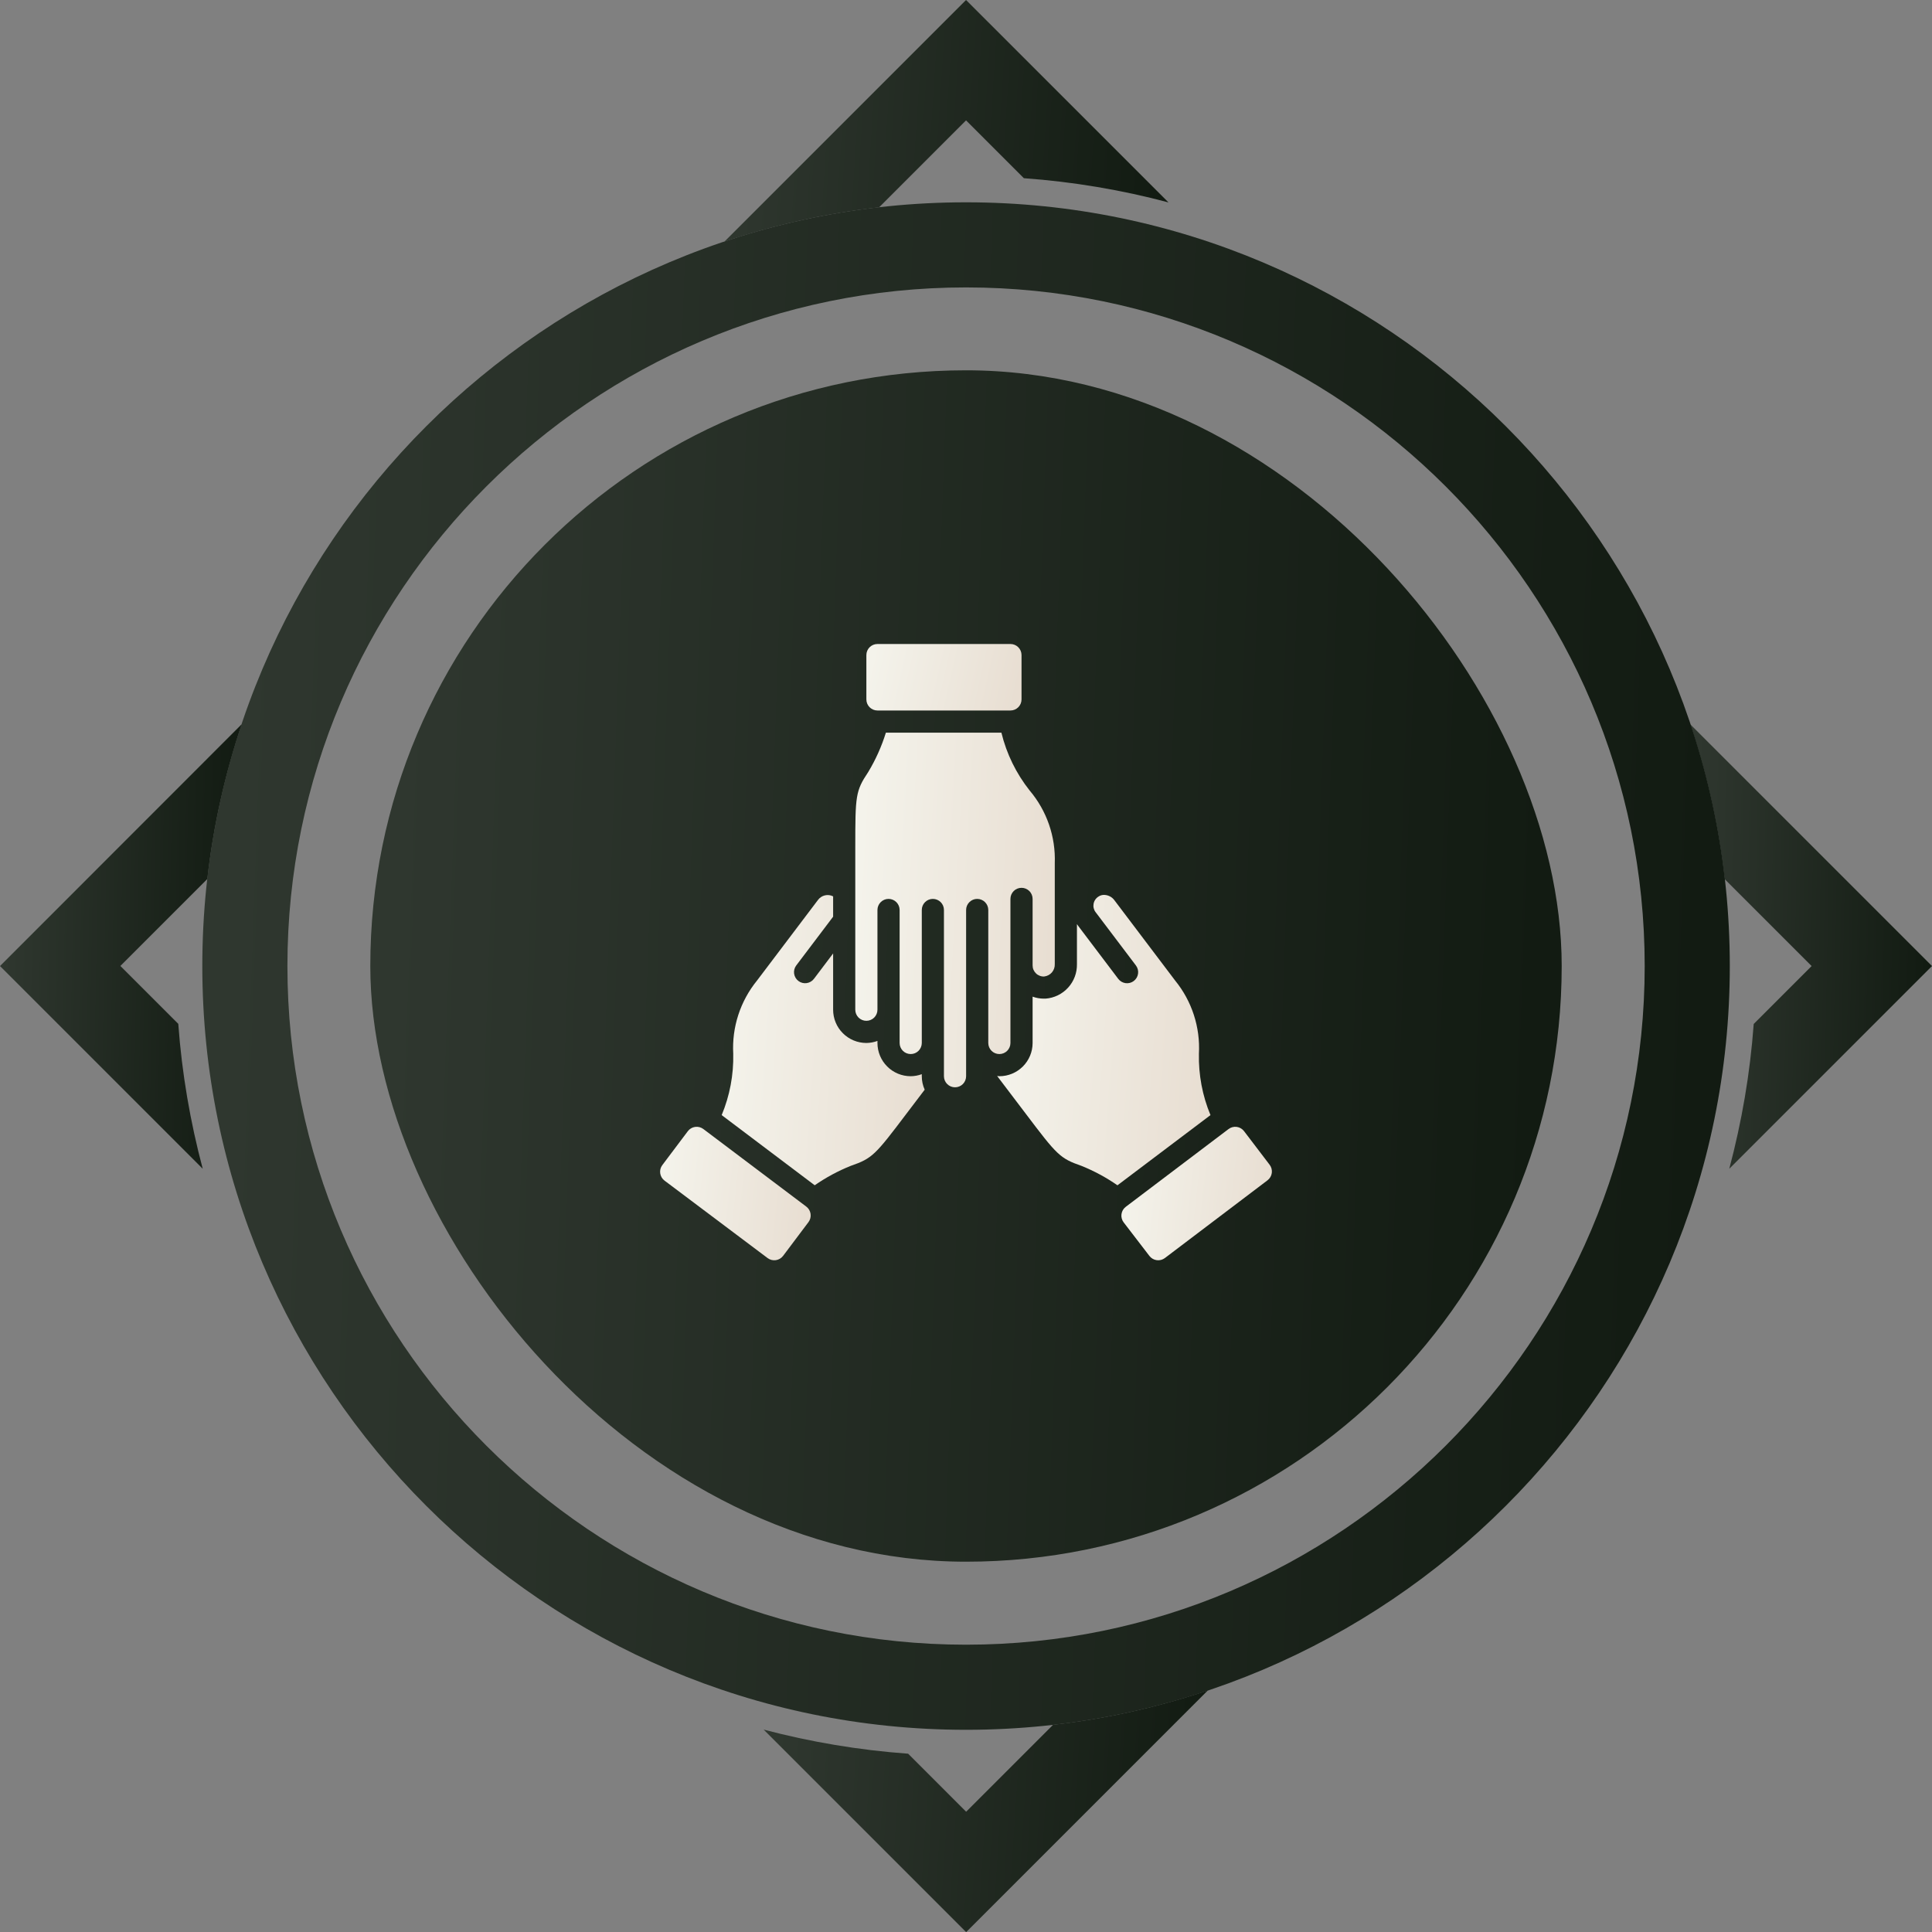
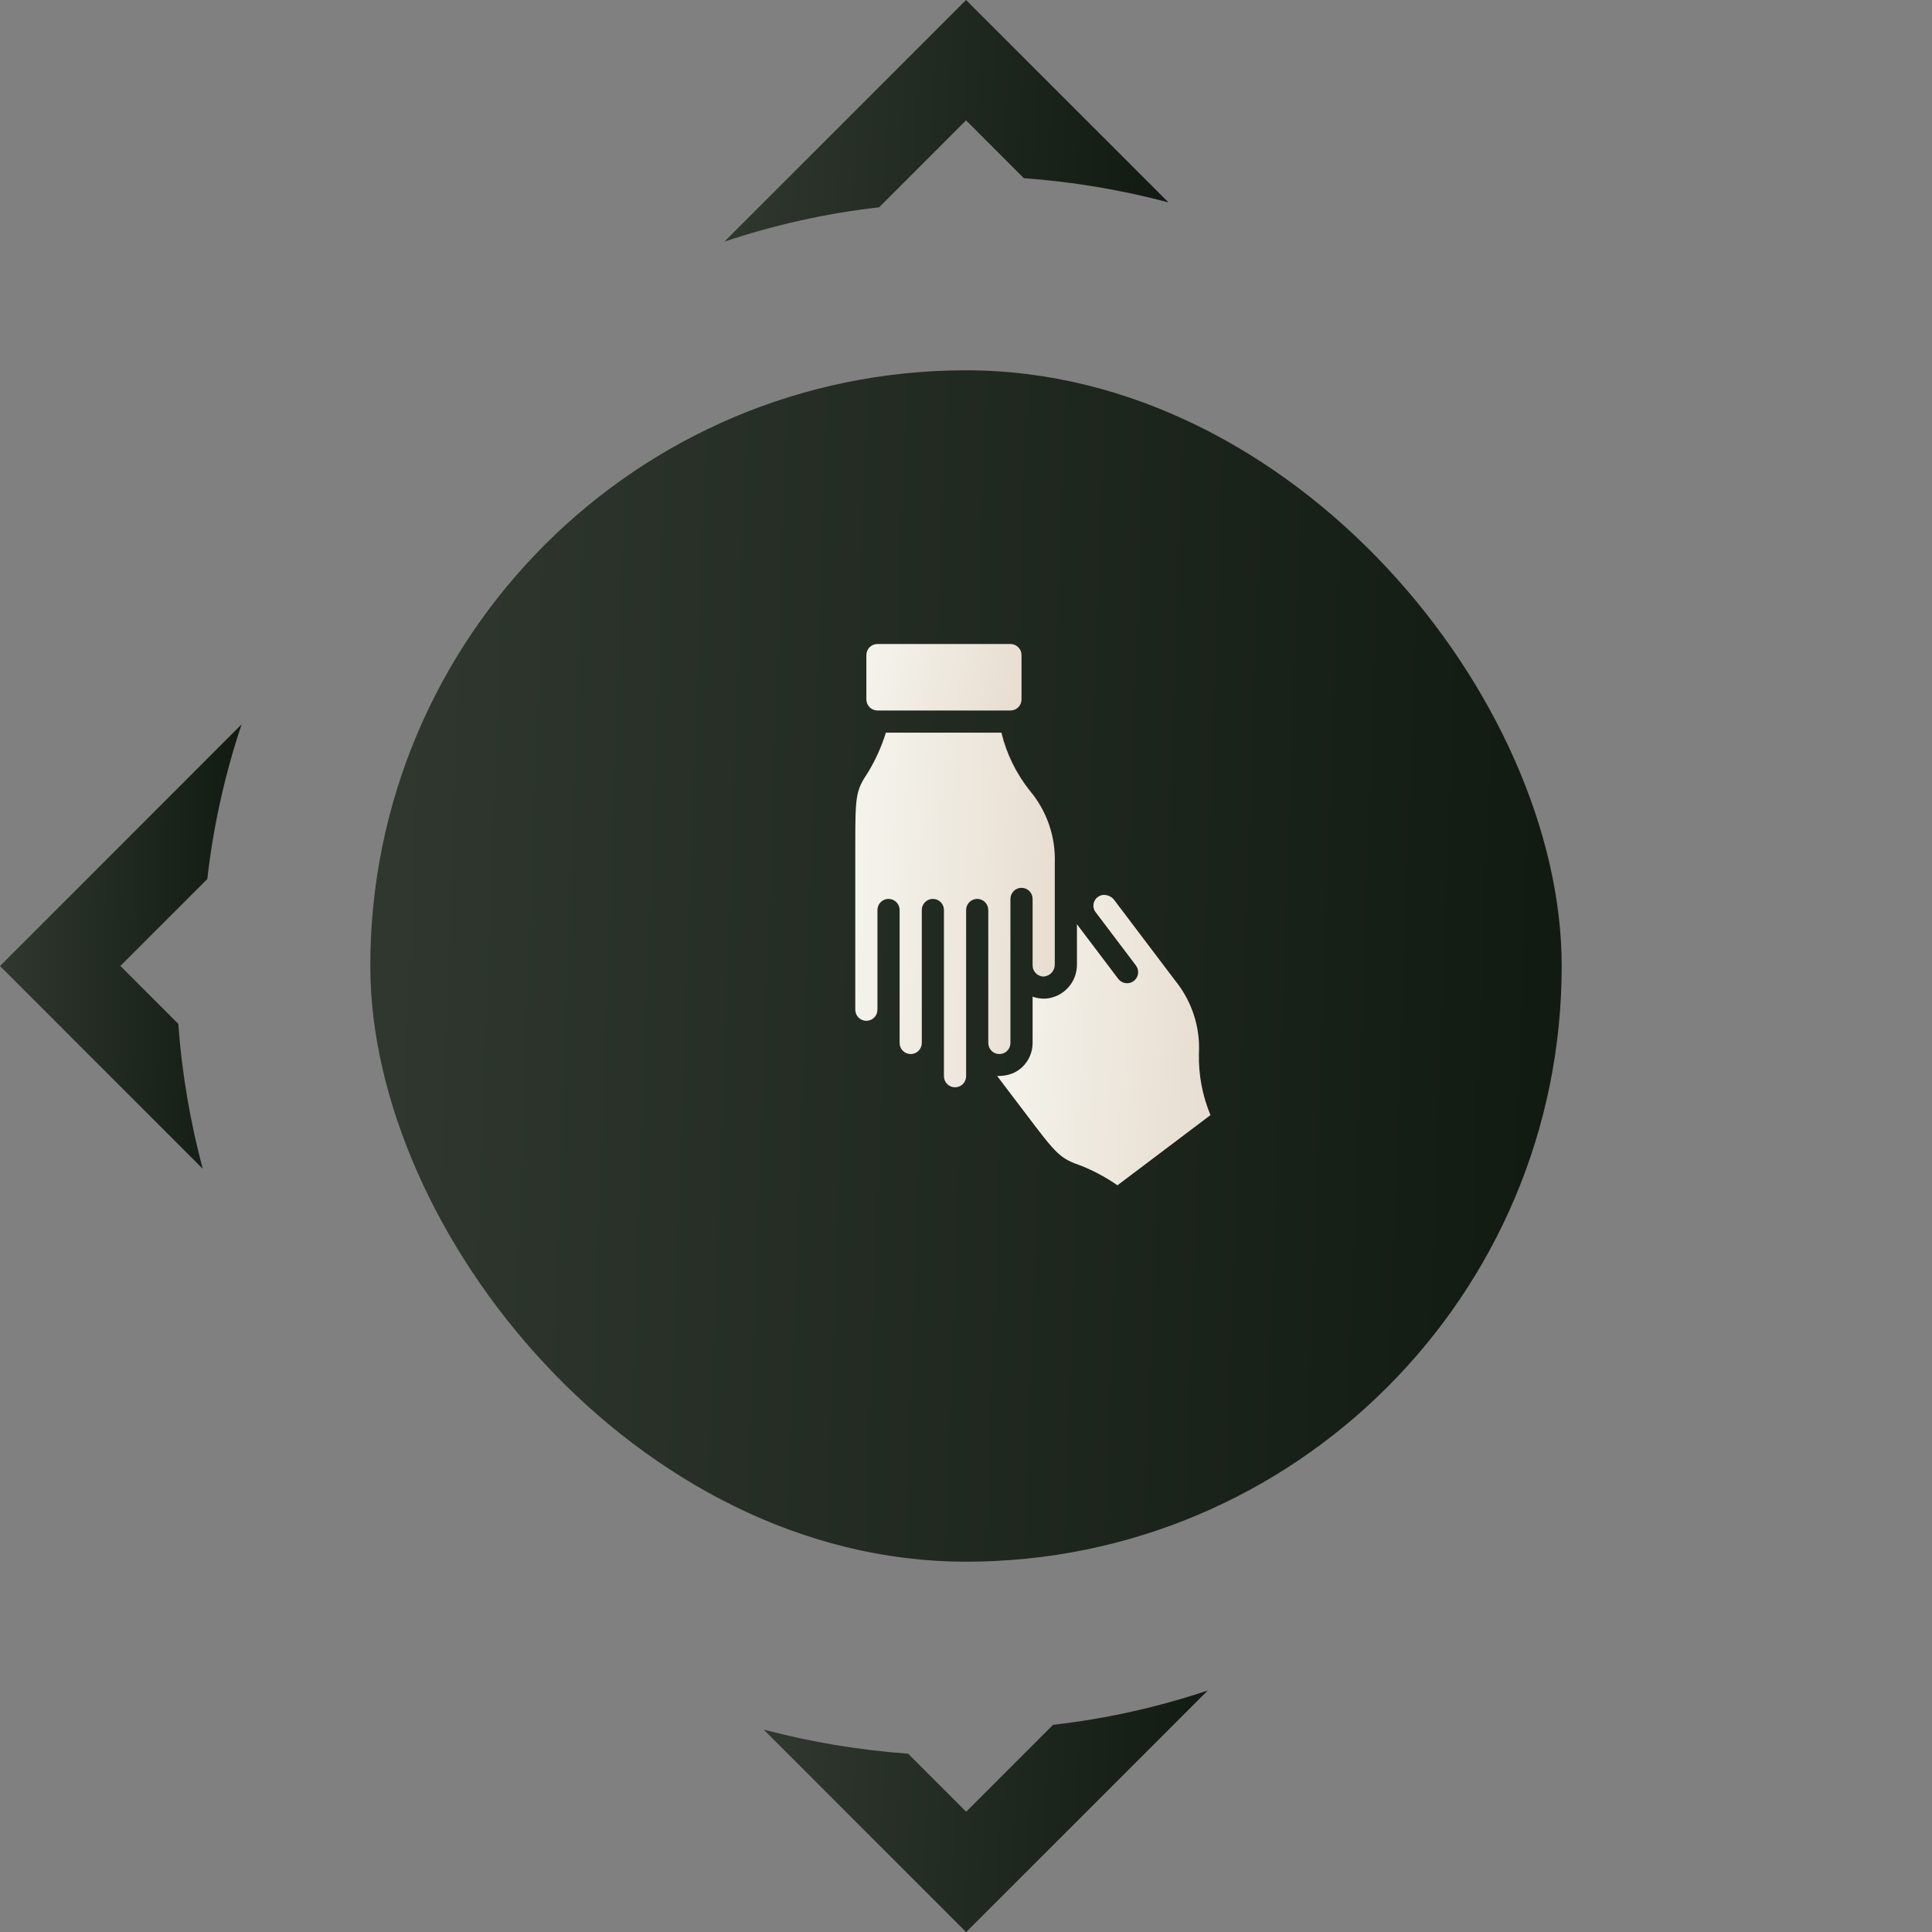
<svg xmlns="http://www.w3.org/2000/svg" width="120" height="120" viewBox="0 0 120 120" fill="none">
  <rect x="0" y="0" width="120" height="120" fill="#808080" stroke="none" />
  <g clip-path="url(#clip0_320_65953)">
-     <path d="M112.523 60.003L108.926 63.6C108.702 66.689 108.18 69.691 107.408 72.595L120 60.003L104.993 44.996C106.022 48.071 106.748 51.285 107.124 54.605L112.523 60.003Z" fill="url(#paint0_linear_320_65953)" />
-     <path d="M60.003 107.441C33.843 107.441 12.566 86.157 12.566 60.003C12.566 33.843 33.849 12.566 60.003 12.566C86.157 12.566 107.441 33.849 107.441 60.003C107.441 86.157 86.157 107.441 60.003 107.441ZM60.003 17.852C36.76 17.852 17.852 36.76 17.852 60.003C17.852 83.247 36.76 102.155 60.003 102.155C83.247 102.155 102.155 83.247 102.155 60.003C102.155 36.76 83.247 17.852 60.003 17.852Z" fill="url(#paint1_linear_320_65953)" />
    <path d="M60.003 7.477L63.593 11.068C66.675 11.292 69.678 11.8 72.576 12.572L60.003 0L44.996 15.007C48.071 13.978 51.285 13.252 54.605 12.876L60.003 7.477Z" fill="url(#paint2_linear_320_65953)" />
    <path d="M11.074 63.593L7.477 59.997L12.876 54.598C13.252 51.279 13.978 48.065 15.007 44.989L0 60.003L12.592 72.595C11.82 69.692 11.299 66.689 11.074 63.6V63.593Z" fill="url(#paint3_linear_320_65953)" />
    <path d="M60.003 112.523L56.407 108.926C53.325 108.702 50.328 108.193 47.431 107.428L60.01 120.007L75.017 104.999C71.942 106.029 68.728 106.755 65.408 107.131L60.01 112.529L60.003 112.523Z" fill="url(#paint4_linear_320_65953)" />
  </g>
  <rect x="23" y="23" width="74" height="74" rx="37" fill="url(#paint5_linear_320_65953)" />
  <path d="M62.761 40H54.5C54.12 40 53.812 40.308 53.812 40.688V43.442C53.812 43.822 54.12 44.13 54.5 44.13H62.761C63.141 44.13 63.449 43.822 63.449 43.442V40.688C63.449 40.308 63.141 40 62.761 40Z" fill="url(#paint6_linear_320_65953)" />
-   <path d="M47.677 78.141L41.275 73.33C41.129 73.22 41.033 73.057 41.007 72.876C40.981 72.695 41.028 72.512 41.138 72.366L42.721 70.262C42.83 70.116 42.993 70.02 43.174 69.994C43.355 69.968 43.538 70.015 43.685 70.125L50.079 74.943C50.225 75.053 50.321 75.216 50.347 75.396C50.373 75.577 50.326 75.761 50.216 75.907L48.64 78.004C48.53 78.149 48.367 78.246 48.187 78.271C48.006 78.297 47.823 78.25 47.677 78.141Z" fill="url(#paint7_linear_320_65953)" />
-   <path d="M56.301 69.175C54.361 71.742 54.182 71.948 52.848 72.411C52.057 72.727 51.304 73.133 50.603 73.619L44.825 69.261C45.327 68.055 45.572 66.757 45.543 65.451C45.452 63.803 45.98 62.18 47.022 60.901L50.802 55.903C50.906 55.758 51.059 55.656 51.232 55.614C51.405 55.572 51.588 55.593 51.747 55.675V56.937L49.456 59.966C49.401 60.038 49.362 60.12 49.339 60.208C49.316 60.296 49.311 60.387 49.324 60.477C49.336 60.566 49.367 60.653 49.413 60.731C49.459 60.809 49.519 60.877 49.592 60.931C49.664 60.986 49.746 61.025 49.834 61.048C49.922 61.071 50.013 61.076 50.103 61.063C50.192 61.05 50.279 61.02 50.356 60.974C50.434 60.928 50.503 60.868 50.557 60.795L51.747 59.22V62.716C51.747 63.263 51.964 63.789 52.352 64.176C52.739 64.563 53.264 64.781 53.812 64.781C54.047 64.778 54.28 64.736 54.5 64.654V64.781C54.5 65.329 54.718 65.854 55.105 66.241C55.492 66.628 56.017 66.846 56.565 66.846C56.8 66.844 57.033 66.801 57.254 66.719V66.846C57.254 67.135 57.316 67.42 57.434 67.683L56.301 69.175Z" fill="url(#paint8_linear_320_65953)" />
  <path d="M60.007 66.846C60.007 67.028 59.934 67.204 59.805 67.333C59.676 67.462 59.501 67.534 59.319 67.534C59.136 67.534 58.961 67.462 58.832 67.333C58.703 67.204 58.63 67.028 58.63 66.846V56.52C58.63 56.338 58.558 56.163 58.429 56.034C58.3 55.905 58.124 55.832 57.942 55.832C57.759 55.832 57.584 55.905 57.455 56.034C57.326 56.163 57.254 56.338 57.254 56.52V64.781C57.254 64.963 57.181 65.138 57.052 65.268C56.923 65.397 56.748 65.469 56.565 65.469C56.383 65.469 56.208 65.397 56.078 65.268C55.949 65.138 55.877 64.963 55.877 64.781V56.52C55.877 56.338 55.804 56.163 55.675 56.034C55.546 55.905 55.371 55.832 55.188 55.832C55.006 55.832 54.831 55.905 54.702 56.034C54.573 56.163 54.5 56.338 54.5 56.52V62.716C54.5 62.898 54.428 63.073 54.298 63.203C54.169 63.332 53.994 63.404 53.812 63.404C53.629 63.404 53.454 63.332 53.325 63.203C53.196 63.073 53.123 62.898 53.123 62.716V52.62C53.123 49.401 53.142 49.13 53.926 47.954C54.389 47.185 54.758 46.364 55.024 45.507H62.199C62.517 46.817 63.116 48.042 63.953 49.099C65.019 50.358 65.576 51.971 65.514 53.62V59.884C65.522 60.07 65.459 60.253 65.339 60.395C65.218 60.537 65.048 60.628 64.863 60.651C64.77 60.657 64.676 60.644 64.588 60.611C64.5 60.579 64.419 60.529 64.352 60.464C64.284 60.399 64.229 60.321 64.192 60.235C64.155 60.149 64.137 60.056 64.137 59.962V55.832C64.137 55.65 64.064 55.474 63.935 55.345C63.806 55.216 63.631 55.144 63.449 55.144C63.266 55.144 63.091 55.216 62.962 55.345C62.833 55.474 62.76 55.65 62.76 55.832V64.781C62.76 64.963 62.688 65.138 62.559 65.268C62.43 65.397 62.255 65.469 62.072 65.469C61.889 65.469 61.714 65.397 61.585 65.268C61.456 65.138 61.384 64.963 61.384 64.781V56.52C61.384 56.338 61.311 56.163 61.182 56.034C61.053 55.905 60.878 55.832 60.695 55.832C60.513 55.832 60.338 55.905 60.209 56.034C60.079 56.163 60.007 56.338 60.007 56.52V66.846Z" fill="url(#paint9_linear_320_65953)" />
-   <path d="M63.708 69.17L61.934 66.832C61.98 66.832 62.025 66.846 62.072 66.846C62.62 66.846 63.145 66.628 63.532 66.241C63.919 65.854 64.137 65.329 64.137 64.781V61.904C64.358 61.985 64.591 62.026 64.825 62.027H64.938C65.476 61.988 65.978 61.744 66.341 61.345C66.705 60.947 66.901 60.424 66.891 59.885V57.401L66.952 57.482V57.487L69.456 60.798C69.566 60.944 69.73 61.039 69.91 61.065C70.091 61.09 70.275 61.042 70.42 60.932C70.566 60.821 70.662 60.658 70.687 60.477C70.712 60.296 70.664 60.113 70.554 59.967L68.048 56.653C67.992 56.581 67.953 56.497 67.932 56.409C67.91 56.32 67.908 56.228 67.924 56.138C67.941 56.044 67.977 55.956 68.03 55.877C68.084 55.799 68.153 55.733 68.234 55.684C68.335 55.617 68.453 55.583 68.573 55.584C68.697 55.585 68.818 55.615 68.928 55.67C69.039 55.725 69.135 55.805 69.209 55.904L72.987 60.9C74.03 62.179 74.558 63.802 74.467 65.451C74.439 66.757 74.683 68.055 75.185 69.261L69.407 73.621C68.708 73.135 67.956 72.729 67.166 72.412C65.832 71.948 65.651 71.742 63.708 69.17Z" fill="url(#paint10_linear_320_65953)" />
-   <path d="M71.393 78.01L69.793 75.925C69.737 75.853 69.697 75.771 69.674 75.683C69.65 75.596 69.644 75.504 69.657 75.414C69.669 75.324 69.699 75.238 69.744 75.159C69.79 75.081 69.851 75.012 69.923 74.958L76.307 70.127C76.453 70.016 76.636 69.969 76.816 69.993C76.997 70.018 77.161 70.114 77.271 70.259L78.86 72.347C78.971 72.492 79.018 72.675 78.994 72.856C78.969 73.037 78.873 73.2 78.728 73.31L72.355 78.138C72.21 78.248 72.028 78.296 71.848 78.272C71.668 78.248 71.504 78.154 71.393 78.01Z" fill="url(#paint11_linear_320_65953)" />
+   <path d="M63.708 69.17L61.934 66.832C62.62 66.846 63.145 66.628 63.532 66.241C63.919 65.854 64.137 65.329 64.137 64.781V61.904C64.358 61.985 64.591 62.026 64.825 62.027H64.938C65.476 61.988 65.978 61.744 66.341 61.345C66.705 60.947 66.901 60.424 66.891 59.885V57.401L66.952 57.482V57.487L69.456 60.798C69.566 60.944 69.73 61.039 69.91 61.065C70.091 61.09 70.275 61.042 70.42 60.932C70.566 60.821 70.662 60.658 70.687 60.477C70.712 60.296 70.664 60.113 70.554 59.967L68.048 56.653C67.992 56.581 67.953 56.497 67.932 56.409C67.91 56.32 67.908 56.228 67.924 56.138C67.941 56.044 67.977 55.956 68.03 55.877C68.084 55.799 68.153 55.733 68.234 55.684C68.335 55.617 68.453 55.583 68.573 55.584C68.697 55.585 68.818 55.615 68.928 55.67C69.039 55.725 69.135 55.805 69.209 55.904L72.987 60.9C74.03 62.179 74.558 63.802 74.467 65.451C74.439 66.757 74.683 68.055 75.185 69.261L69.407 73.621C68.708 73.135 67.956 72.729 67.166 72.412C65.832 71.948 65.651 71.742 63.708 69.17Z" fill="url(#paint10_linear_320_65953)" />
  <defs>
    <linearGradient id="paint0_linear_320_65953" x1="104.993" y1="44.996" x2="120.522" y2="45.295" gradientUnits="userSpaceOnUse">
      <stop stop-color="#303830" />
      <stop offset="1" stop-color="#111A11" />
    </linearGradient>
    <linearGradient id="paint1_linear_320_65953" x1="12.566" y1="12.566" x2="110.653" y2="16.045" gradientUnits="userSpaceOnUse">
      <stop stop-color="#303830" />
      <stop offset="1" stop-color="#111A11" />
    </linearGradient>
    <linearGradient id="paint2_linear_320_65953" x1="44.996" y1="0" x2="73.424" y2="1.853" gradientUnits="userSpaceOnUse">
      <stop stop-color="#303830" />
      <stop offset="1" stop-color="#111A11" />
    </linearGradient>
    <linearGradient id="paint3_linear_320_65953" x1="0" y1="44.989" x2="15.529" y2="45.289" gradientUnits="userSpaceOnUse">
      <stop stop-color="#303830" />
      <stop offset="1" stop-color="#111A11" />
    </linearGradient>
    <linearGradient id="paint4_linear_320_65953" x1="47.431" y1="104.999" x2="75.866" y2="106.853" gradientUnits="userSpaceOnUse">
      <stop stop-color="#303830" />
      <stop offset="1" stop-color="#111A11" />
    </linearGradient>
    <linearGradient id="paint5_linear_320_65953" x1="23" y1="23" x2="99.505" y2="25.714" gradientUnits="userSpaceOnUse">
      <stop stop-color="#303830" />
      <stop offset="1" stop-color="#111A11" />
    </linearGradient>
    <linearGradient id="paint6_linear_320_65953" x1="54.366" y1="40" x2="63.369" y2="42.039" gradientUnits="userSpaceOnUse">
      <stop stop-color="#F4F3EB" />
      <stop offset="1" stop-color="#E8DED2" />
    </linearGradient>
    <linearGradient id="paint7_linear_320_65953" x1="41.538" y1="69.987" x2="50.616" y2="70.981" gradientUnits="userSpaceOnUse">
      <stop stop-color="#F4F3EB" />
      <stop offset="1" stop-color="#E8DED2" />
    </linearGradient>
    <linearGradient id="paint8_linear_320_65953" x1="45.55" y1="55.593" x2="57.877" y2="56.43" gradientUnits="userSpaceOnUse">
      <stop stop-color="#F4F3EB" />
      <stop offset="1" stop-color="#E8DED2" />
    </linearGradient>
    <linearGradient id="paint9_linear_320_65953" x1="53.836" y1="45.507" x2="65.973" y2="46.17" gradientUnits="userSpaceOnUse">
      <stop stop-color="#F4F3EB" />
      <stop offset="1" stop-color="#E8DED2" />
    </linearGradient>
    <linearGradient id="paint10_linear_320_65953" x1="62.696" y1="55.584" x2="75.644" y2="56.508" gradientUnits="userSpaceOnUse">
      <stop stop-color="#F4F3EB" />
      <stop offset="1" stop-color="#E8DED2" />
    </linearGradient>
    <linearGradient id="paint11_linear_320_65953" x1="70.188" y1="69.987" x2="79.261" y2="70.98" gradientUnits="userSpaceOnUse">
      <stop stop-color="#F4F3EB" />
      <stop offset="1" stop-color="#E8DED2" />
    </linearGradient>
    <clipPath id="clip0_320_65953">
      <rect width="120" height="120" fill="white" />
    </clipPath>
  </defs>
</svg>